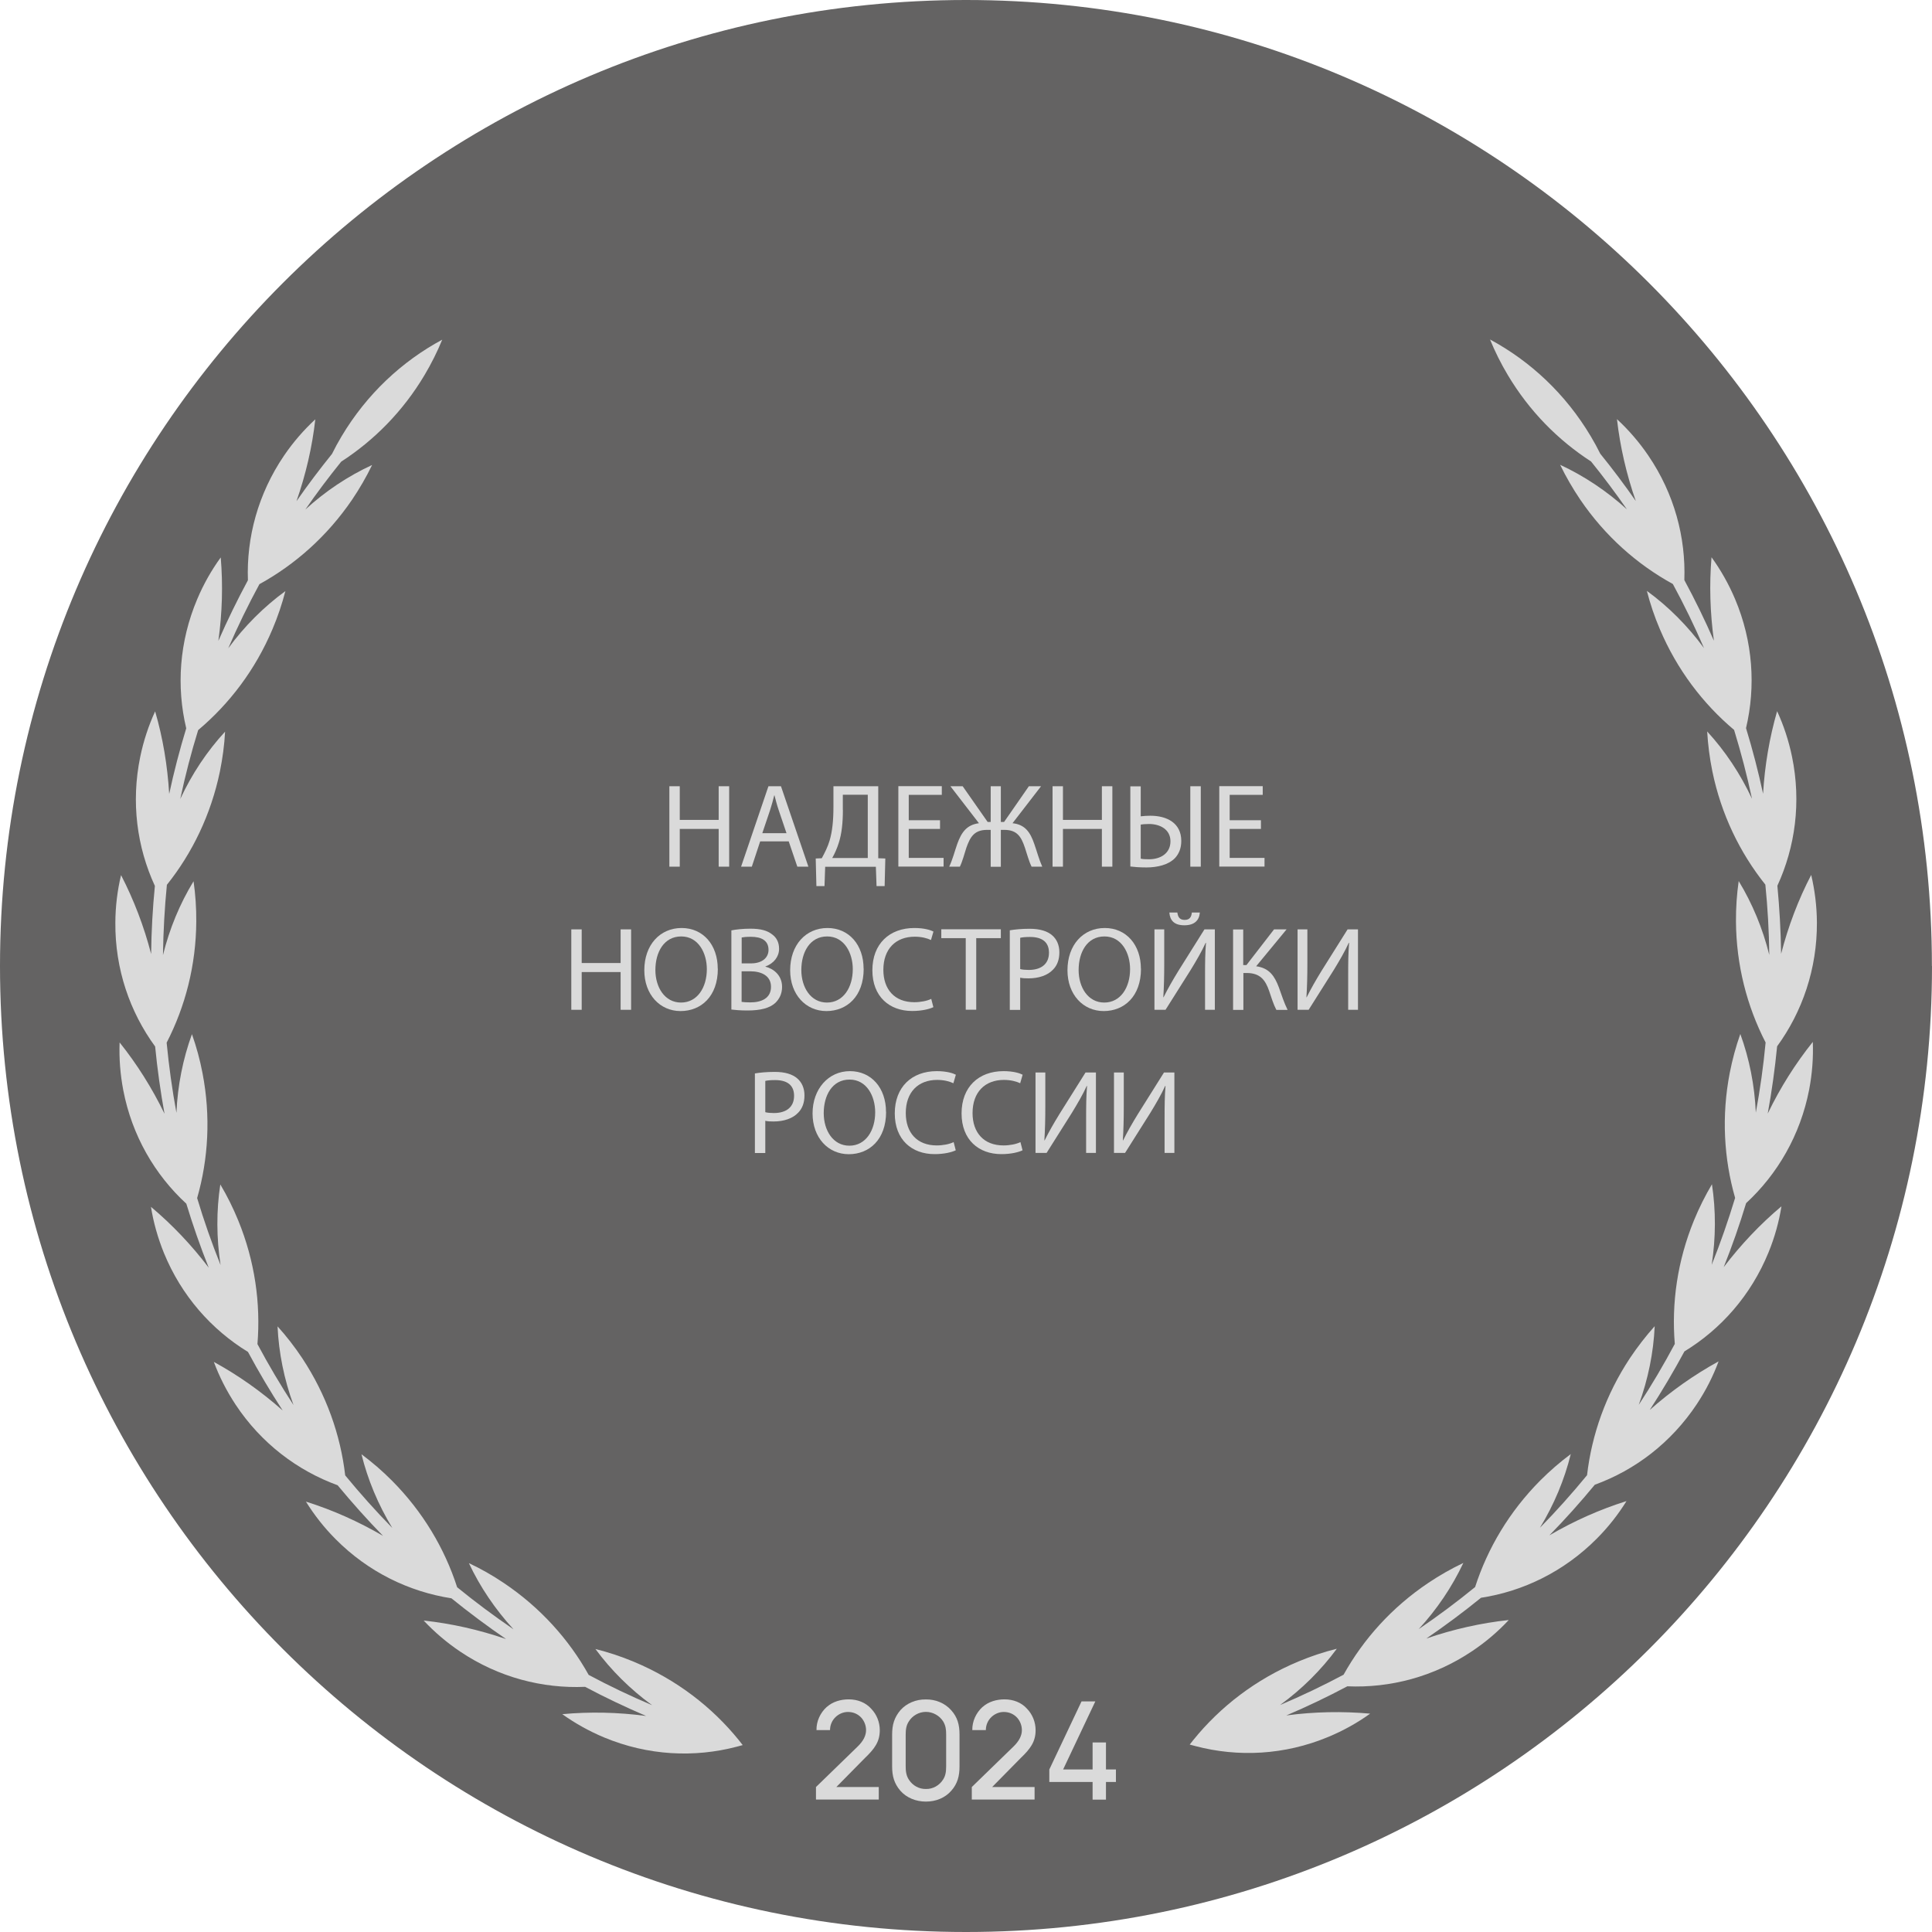
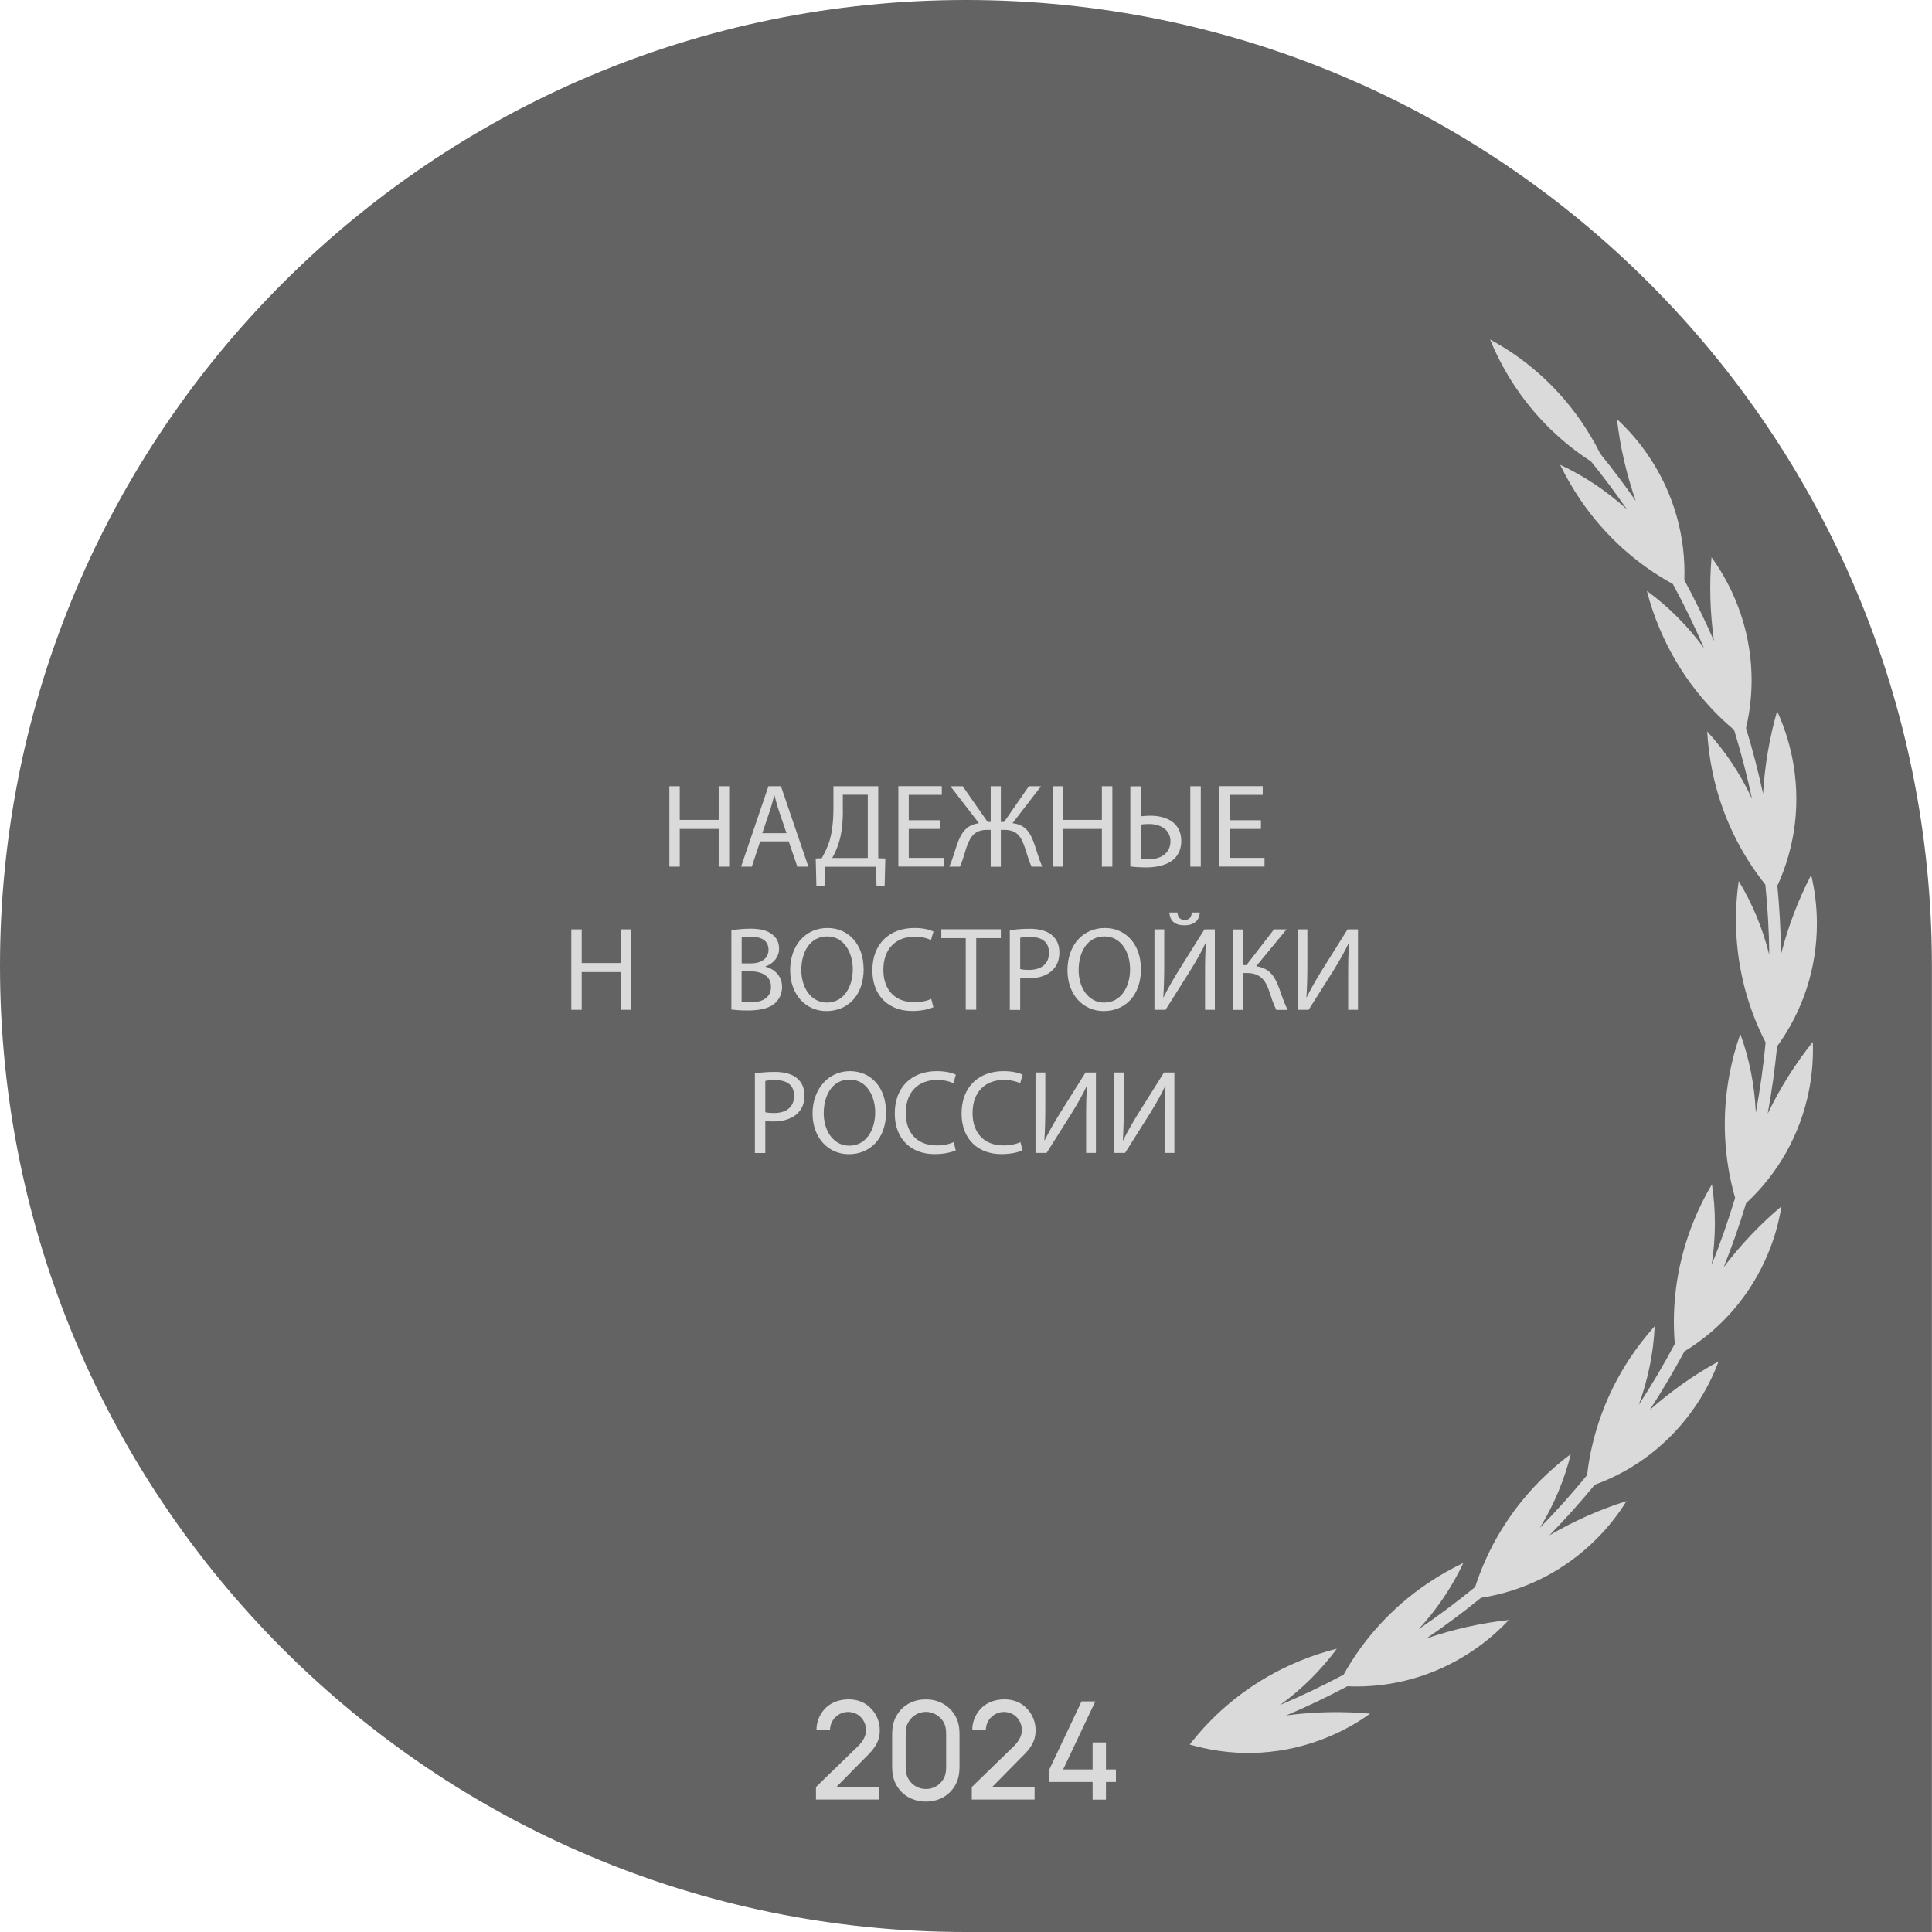
<svg xmlns="http://www.w3.org/2000/svg" width="150" height="150" viewBox="0 0 150 150" fill="none">
-   <path d="M149.993 75C149.993 33.581 116.419 0 75 0C33.581 0 0 33.574 0 75C0 116.426 33.574 150 75 150C116.426 150 150 116.426 150 75H149.993Z" fill="#646363" />
-   <path fill-rule="evenodd" clip-rule="evenodd" d="M57.379 135.125C55.283 132.532 52.518 130.396 49.197 129.013C48.218 128.603 47.226 128.279 46.228 128.028C47.445 129.675 48.926 131.15 50.633 132.393C48.953 131.679 47.306 130.898 45.705 130.039C44.164 127.274 41.948 124.807 39.124 122.908C38.244 122.313 37.331 121.797 36.405 121.361C37.272 123.213 38.443 124.939 39.871 126.5C38.363 125.468 36.901 124.383 35.492 123.232C34.52 120.223 32.834 117.372 30.433 114.958C29.685 114.204 28.891 113.523 28.065 112.907C28.554 114.892 29.361 116.823 30.459 118.629C29.182 117.326 27.965 115.963 26.801 114.548C26.438 111.406 25.34 108.291 23.468 105.453C22.879 104.567 22.237 103.74 21.549 102.979C21.642 105.03 22.059 107.087 22.786 109.084C21.788 107.556 20.855 105.976 19.988 104.355C20.246 101.2 19.79 97.919 18.5 94.764C18.097 93.779 17.634 92.846 17.105 91.96C16.794 93.997 16.8 96.107 17.125 98.217C16.443 96.517 15.835 94.784 15.306 93.018C16.179 89.976 16.37 86.662 15.722 83.315C15.524 82.27 15.246 81.264 14.902 80.292C14.201 82.224 13.791 84.281 13.698 86.397C13.367 84.605 13.116 82.792 12.938 80.954C14.386 78.142 15.22 74.941 15.239 71.541C15.246 70.477 15.173 69.438 15.028 68.419C13.963 70.166 13.162 72.097 12.653 74.154C12.68 72.315 12.779 70.496 12.957 68.697C14.935 66.224 16.377 63.24 17.072 59.907C17.283 58.868 17.422 57.83 17.475 56.805C16.073 58.326 14.902 60.085 13.996 62.03C14.38 60.218 14.842 58.438 15.385 56.686C17.812 54.642 19.823 52.003 21.153 48.854C21.569 47.875 21.9 46.883 22.158 45.891C20.485 47.115 18.983 48.609 17.72 50.336C18.454 48.636 19.261 46.976 20.141 45.355C22.919 43.827 25.399 41.631 27.324 38.814C27.919 37.934 28.442 37.028 28.891 36.102C27.026 36.962 25.273 38.126 23.706 39.561C24.585 38.285 25.518 37.048 26.49 35.844C29.044 34.19 31.286 31.935 32.959 29.124C33.495 28.224 33.951 27.305 34.335 26.372C31.213 28.052 28.475 30.592 26.51 33.893C26.246 34.336 26.001 34.785 25.776 35.242C24.817 36.432 23.891 37.656 23.018 38.913C23.745 36.829 24.241 34.7 24.48 32.556C23.587 33.383 22.767 34.322 22.052 35.374C20.028 38.351 19.129 41.744 19.248 45.051C18.421 46.586 17.654 48.153 16.953 49.76C17.257 47.584 17.316 45.415 17.138 43.278C16.423 44.264 15.808 45.342 15.312 46.519C13.91 49.833 13.692 53.332 14.459 56.547C13.95 58.214 13.506 59.913 13.136 61.64C13.004 59.444 12.647 57.294 12.045 55.23C11.535 56.335 11.145 57.519 10.887 58.763C10.16 62.294 10.636 65.774 12.025 68.783C11.853 70.523 11.754 72.289 11.734 74.068C11.178 71.918 10.391 69.868 9.399 67.943C9.114 69.127 8.962 70.364 8.956 71.634C8.929 75.245 10.087 78.572 12.045 81.251C12.217 83.011 12.461 84.75 12.772 86.47C11.806 84.479 10.636 82.62 9.286 80.934C9.24 82.151 9.333 83.394 9.571 84.644C10.252 88.183 12.031 91.212 14.466 93.455C14.981 95.141 15.557 96.802 16.205 98.422C14.869 96.663 13.367 95.082 11.721 93.699C11.912 94.903 12.25 96.1 12.726 97.278C14.088 100.611 16.43 103.237 19.254 104.964C20.088 106.518 20.987 108.033 21.946 109.508C20.286 108.039 18.5 106.776 16.602 105.738C17.025 106.875 17.587 107.986 18.289 109.051C20.279 112.061 23.097 114.177 26.213 115.315C27.337 116.671 28.508 117.987 29.738 119.244C27.82 118.126 25.816 117.233 23.752 116.585C24.394 117.617 25.161 118.602 26.06 119.502C28.6 122.062 31.775 123.583 35.049 124.092C36.419 125.204 37.834 126.255 39.289 127.254C37.186 126.533 35.043 126.05 32.893 125.819C33.726 126.705 34.672 127.519 35.724 128.226C38.714 130.237 42.127 131.11 45.427 130.965C46.968 131.785 48.549 132.532 50.163 133.227C47.974 132.936 45.791 132.889 43.655 133.088C44.647 133.796 45.731 134.404 46.902 134.894C50.315 136.316 53.92 136.474 57.194 135.615C57.353 135.575 57.505 135.535 57.664 135.489C57.578 135.376 57.485 135.257 57.393 135.145L57.379 135.125Z" fill="#DADADA" />
+   <path d="M149.993 75C149.993 33.581 116.419 0 75 0C33.581 0 0 33.574 0 75C0 116.426 33.574 150 75 150H149.993Z" fill="#646363" />
  <path fill-rule="evenodd" clip-rule="evenodd" d="M137.247 86.455C137.558 84.742 137.803 83.003 137.975 81.237C139.926 78.558 141.084 75.231 141.064 71.619C141.057 70.349 140.899 69.112 140.621 67.929C139.622 69.847 138.842 71.904 138.286 74.053C138.259 72.274 138.16 70.508 137.995 68.769C139.377 65.766 139.86 62.28 139.132 58.748C138.875 57.504 138.484 56.32 137.975 55.216C137.38 57.279 137.016 59.429 136.884 61.625C136.513 59.899 136.07 58.199 135.561 56.532C136.321 53.318 136.11 49.819 134.708 46.505C134.211 45.334 133.596 44.249 132.882 43.264C132.703 45.394 132.77 47.57 133.067 49.746C132.366 48.138 131.599 46.571 130.772 45.036C130.891 41.736 129.998 38.336 127.967 35.359C127.253 34.308 126.433 33.369 125.54 32.542C125.785 34.685 126.274 36.815 127.002 38.898C126.129 37.642 125.209 36.418 124.244 35.227C124.019 34.771 123.774 34.321 123.509 33.878C121.545 30.577 118.807 28.038 115.685 26.357C116.068 27.29 116.525 28.216 117.06 29.109C118.734 31.92 120.97 34.176 123.529 35.829C124.502 37.033 125.428 38.27 126.314 39.546C124.74 38.118 122.994 36.954 121.128 36.087C121.578 37.013 122.101 37.919 122.696 38.799C124.614 41.617 127.101 43.819 129.879 45.341C130.759 46.961 131.566 48.621 132.3 50.321C131.03 48.595 129.535 47.093 127.862 45.876C128.12 46.875 128.45 47.867 128.867 48.84C130.197 51.981 132.207 54.627 134.635 56.671C135.171 58.424 135.64 60.203 136.024 62.015C135.118 60.077 133.947 58.318 132.545 56.79C132.604 57.815 132.736 58.854 132.948 59.892C133.636 63.232 135.085 66.209 137.062 68.683C137.241 70.482 137.347 72.301 137.367 74.139C136.857 72.089 136.057 70.158 134.992 68.405C134.846 69.423 134.774 70.469 134.78 71.527C134.8 74.927 135.634 78.128 137.082 80.939C136.91 82.778 136.652 84.597 136.321 86.383C136.229 84.259 135.819 82.202 135.118 80.278C134.774 81.25 134.502 82.255 134.297 83.3C133.649 86.647 133.841 89.961 134.714 93.004C134.178 94.769 133.576 96.502 132.895 98.202C133.219 96.092 133.226 93.989 132.915 91.945C132.393 92.832 131.923 93.764 131.519 94.75C130.23 97.905 129.767 101.185 130.031 104.34C129.165 105.961 128.239 107.535 127.233 109.07C127.961 107.072 128.378 105.015 128.47 102.965C127.782 103.732 127.141 104.559 126.552 105.438C124.674 108.276 123.582 111.391 123.218 114.533C122.061 115.942 120.844 117.311 119.561 118.614C120.659 116.809 121.466 114.877 121.955 112.893C121.128 113.508 120.341 114.189 119.587 114.943C117.186 117.358 115.499 120.208 114.527 123.218C113.118 124.369 111.657 125.46 110.148 126.485C111.577 124.931 112.741 123.198 113.614 121.346C112.682 121.789 111.776 122.305 110.896 122.894C108.065 124.792 105.856 127.259 104.315 130.024C102.714 130.877 101.067 131.664 99.38 132.379C101.093 131.135 102.575 129.654 103.792 128.007C102.793 128.258 101.801 128.582 100.822 128.992C97.502 130.375 94.737 132.511 92.64 135.104C92.548 135.216 92.455 135.329 92.369 135.448C92.521 135.494 92.68 135.534 92.839 135.573C96.119 136.433 99.724 136.275 103.131 134.852C104.308 134.363 105.393 133.754 106.378 133.047C104.235 132.855 102.053 132.895 99.87 133.186C101.484 132.498 103.065 131.744 104.606 130.924C107.913 131.069 111.319 130.196 114.309 128.185C115.367 127.477 116.313 126.664 117.14 125.778C114.99 126.009 112.841 126.492 110.744 127.213C112.199 126.214 113.621 125.162 114.984 124.051C118.258 123.549 121.426 122.021 123.972 119.461C124.872 118.561 125.639 117.576 126.281 116.544C124.217 117.192 122.206 118.085 120.295 119.203C121.525 117.946 122.703 116.63 123.82 115.274C126.936 114.143 129.747 112.02 131.744 109.01C132.445 107.952 133.008 106.841 133.431 105.696C131.539 106.735 129.747 107.998 128.087 109.467C129.046 107.992 129.939 106.477 130.779 104.923C133.603 103.203 135.944 100.577 137.307 97.237C137.79 96.059 138.12 94.856 138.312 93.658C136.665 95.041 135.164 96.628 133.828 98.381C134.476 96.754 135.058 95.1 135.567 93.414C137.995 91.171 139.774 88.142 140.462 84.603C140.7 83.353 140.793 82.11 140.746 80.893C139.397 82.579 138.226 84.431 137.261 86.429L137.247 86.455Z" fill="#DADADA" />
  <path d="M52.776 61.044V63.657H55.798V61.044H56.612V67.288H55.798V64.358H52.776V67.288H51.969V61.044H52.776Z" fill="#DADADA" />
  <path d="M59.02 65.324L58.371 67.288H57.538L59.661 61.044H60.634L62.763 67.288H61.904L61.236 65.324H59.02ZM61.064 64.689L60.455 62.889C60.316 62.479 60.224 62.109 60.131 61.752H60.111C60.019 62.122 59.919 62.499 59.794 62.883L59.185 64.689H61.064Z" fill="#DADADA" />
  <path d="M68.187 61.044V66.633L68.736 66.653L68.683 68.796H68.055L68.002 67.295H64.067L64.014 68.796H63.385L63.332 66.653L63.802 66.633C64.033 66.21 64.265 65.754 64.41 65.264C64.622 64.543 64.708 63.71 64.708 62.632V61.044H68.2H68.187ZM65.442 62.883C65.442 63.882 65.35 64.728 65.125 65.429C64.992 65.866 64.801 66.283 64.615 66.614H67.374V61.705H65.436V62.883H65.442Z" fill="#DADADA" />
  <path d="M72.983 64.358H70.555V66.607H73.26V67.281H69.748V61.037H73.121V61.712H70.555V63.683H72.983V64.351V64.358Z" fill="#DADADA" />
  <path d="M74.742 61.044L76.68 63.816H76.918V61.044H77.705V63.816H77.957L79.881 61.044H80.827L78.611 63.915C79.59 64.014 79.994 64.629 80.298 65.515C80.51 66.111 80.662 66.713 80.92 67.288H80.093C79.881 66.871 79.729 66.269 79.577 65.826C79.293 64.973 78.975 64.431 77.976 64.431H77.705V67.295H76.918V64.431H76.64C75.641 64.431 75.324 64.98 75.026 65.826C74.881 66.269 74.729 66.871 74.524 67.288H73.697C73.968 66.713 74.114 66.111 74.319 65.529C74.636 64.649 75.033 64.04 76.005 63.915L73.79 61.044H74.735H74.742Z" fill="#DADADA" />
  <path d="M82.527 61.044V63.657H85.55V61.044H86.363V67.288H85.55V64.358H82.527V67.288H81.72V61.044H82.527Z" fill="#DADADA" />
  <path d="M88.566 61.044V63.379C88.751 63.352 89.102 63.333 89.307 63.333C90.597 63.333 91.714 63.895 91.714 65.29C91.714 65.866 91.529 66.289 91.232 66.614C90.722 67.149 89.849 67.348 89.009 67.348C88.454 67.348 88.024 67.308 87.759 67.275V61.051H88.566V61.044ZM88.566 66.666C88.731 66.706 88.936 66.713 89.214 66.713C90.1 66.713 90.874 66.256 90.874 65.317C90.874 64.378 90.041 63.974 89.207 63.974C88.91 63.974 88.672 64.001 88.566 64.02V66.673V66.666ZM93.229 61.044V67.288H92.415V61.044H93.229Z" fill="#DADADA" />
  <path d="M97.899 64.358H95.471V66.607H98.177V67.281H94.664V61.037H98.038V61.712H95.471V63.683H97.899V64.351V64.358Z" fill="#DADADA" />
  <path d="M45.163 72.156V74.769H48.185V72.156H48.999V78.4H48.185V75.47H45.163V78.4H44.356V72.156H45.163Z" fill="#DADADA" />
-   <path d="M55.733 75.212C55.733 77.361 54.429 78.499 52.835 78.499C51.241 78.499 50.024 77.222 50.024 75.331C50.024 73.346 51.255 72.05 52.921 72.05C54.588 72.05 55.726 73.359 55.726 75.212H55.733ZM50.884 75.311C50.884 76.647 51.605 77.838 52.875 77.838C54.145 77.838 54.879 76.66 54.879 75.245C54.879 74.001 54.231 72.705 52.888 72.705C51.546 72.705 50.884 73.935 50.884 75.311Z" fill="#DADADA" />
  <path d="M56.777 72.236C57.128 72.163 57.684 72.103 58.252 72.103C59.059 72.103 59.575 72.242 59.966 72.56C60.29 72.798 60.488 73.168 60.488 73.665C60.488 74.266 60.091 74.796 59.43 75.034V75.054C60.025 75.199 60.72 75.695 60.72 76.621C60.72 77.157 60.508 77.567 60.19 77.871C59.754 78.268 59.053 78.454 58.034 78.454C57.478 78.454 57.049 78.414 56.784 78.381V72.236H56.777ZM57.584 74.796H58.319C59.172 74.796 59.668 74.353 59.668 73.751C59.668 73.016 59.112 72.732 58.299 72.732C57.928 72.732 57.717 72.758 57.584 72.785V74.796ZM57.584 77.785C57.743 77.812 57.975 77.825 58.259 77.825C59.093 77.825 59.86 77.521 59.86 76.615C59.86 75.761 59.126 75.411 58.246 75.411H57.578V77.792L57.584 77.785Z" fill="#DADADA" />
  <path d="M67.056 75.212C67.056 77.361 65.753 78.499 64.159 78.499C62.565 78.499 61.348 77.222 61.348 75.331C61.348 73.346 62.578 72.05 64.245 72.05C65.912 72.05 67.049 73.359 67.049 75.212H67.056ZM62.215 75.311C62.215 76.647 62.935 77.838 64.205 77.838C65.475 77.838 66.21 76.66 66.21 75.245C66.21 74.001 65.561 72.705 64.219 72.705C62.876 72.705 62.215 73.935 62.215 75.311Z" fill="#DADADA" />
  <path d="M72.467 78.195C72.169 78.34 71.58 78.493 70.82 78.493C69.06 78.493 67.731 77.381 67.731 75.331C67.731 73.28 69.054 72.05 70.992 72.05C71.772 72.05 72.262 72.215 72.473 72.328L72.281 72.983C71.977 72.837 71.541 72.725 71.018 72.725C69.556 72.725 68.584 73.664 68.584 75.298C68.584 76.826 69.464 77.811 70.985 77.811C71.475 77.811 71.977 77.712 72.301 77.553L72.467 78.195Z" fill="#DADADA" />
  <path d="M74.98 72.837H73.082V72.149H77.705V72.837H75.794V78.394H74.98V72.837Z" fill="#DADADA" />
  <path d="M78.4 72.229C78.79 72.163 79.299 72.11 79.948 72.11C80.741 72.11 81.33 72.296 81.7 72.626C82.044 72.924 82.249 73.374 82.249 73.936C82.249 74.498 82.084 74.948 81.766 75.272C81.343 75.729 80.642 75.96 79.855 75.96C79.617 75.96 79.392 75.954 79.207 75.907V78.407H78.4V72.236V72.229ZM79.207 75.239C79.385 75.285 79.604 75.305 79.875 75.305C80.847 75.305 81.442 74.836 81.442 73.969C81.442 73.103 80.86 72.745 79.967 72.745C79.617 72.745 79.346 72.772 79.207 72.811V75.239Z" fill="#DADADA" />
  <path d="M88.586 75.212C88.586 77.361 87.283 78.499 85.689 78.499C84.095 78.499 82.878 77.222 82.878 75.331C82.878 73.346 84.108 72.05 85.775 72.05C87.442 72.05 88.579 73.359 88.579 75.212H88.586ZM83.744 75.311C83.744 76.647 84.465 77.838 85.735 77.838C87.005 77.838 87.739 76.66 87.739 75.245C87.739 74.001 87.091 72.705 85.748 72.705C84.406 72.705 83.744 73.935 83.744 75.311Z" fill="#DADADA" />
  <path d="M90.391 72.156V74.789C90.391 75.781 90.372 76.595 90.319 77.428H90.339C90.656 76.787 91.04 76.112 91.496 75.371L93.513 72.156H94.32V78.401H93.56V75.742C93.56 74.73 93.566 73.989 93.633 73.201H93.606C93.302 73.876 92.872 74.604 92.449 75.298L90.491 78.401H89.631V72.156H90.391ZM91.41 70.847C91.45 71.131 91.542 71.422 91.972 71.422C92.402 71.422 92.501 71.151 92.535 70.847H93.156C93.11 71.455 92.74 71.839 91.953 71.839C91.165 71.839 90.835 71.462 90.788 70.847H91.41Z" fill="#DADADA" />
  <path d="M96.523 72.156V74.928H96.774L98.917 72.156H99.89L97.528 75.02C98.554 75.159 98.957 75.788 99.281 76.634C99.513 77.276 99.691 77.845 99.969 78.407H99.096C98.871 77.984 98.699 77.421 98.534 76.932C98.249 76.105 97.846 75.543 96.794 75.543H96.536V78.407H95.736V72.163H96.536L96.523 72.156Z" fill="#DADADA" />
  <path d="M101.504 72.156V74.789C101.504 75.781 101.484 76.595 101.431 77.428H101.451C101.768 76.787 102.152 76.112 102.608 75.371L104.626 72.156H105.433V78.4H104.672V75.741C104.672 74.729 104.678 73.989 104.745 73.201H104.718C104.414 73.876 103.984 74.604 103.561 75.298L101.603 78.4H100.743V72.156H101.504Z" fill="#DADADA" />
  <path d="M58.61 83.341C59 83.275 59.509 83.222 60.157 83.222C60.951 83.222 61.54 83.407 61.91 83.738C62.254 84.035 62.459 84.485 62.459 85.047C62.459 85.61 62.294 86.059 61.976 86.383C61.553 86.84 60.852 87.071 60.065 87.071C59.827 87.071 59.602 87.065 59.417 87.019V89.519H58.61V83.347V83.341ZM59.417 86.35C59.595 86.397 59.813 86.416 60.085 86.416C61.057 86.416 61.652 85.947 61.652 85.08C61.652 84.214 61.07 83.857 60.177 83.857C59.827 83.857 59.556 83.883 59.417 83.923V86.35Z" fill="#DADADA" />
  <path d="M68.796 86.325C68.796 88.475 67.493 89.612 65.899 89.612C64.305 89.612 63.087 88.336 63.087 86.444C63.087 84.552 64.318 83.163 65.985 83.163C67.651 83.163 68.789 84.466 68.789 86.325H68.796ZM63.954 86.424C63.954 87.76 64.675 88.951 65.945 88.951C67.215 88.951 67.949 87.773 67.949 86.358C67.949 85.114 67.301 83.818 65.958 83.818C64.615 83.818 63.954 85.048 63.954 86.424Z" fill="#DADADA" />
  <path d="M74.206 89.308C73.909 89.454 73.32 89.606 72.559 89.606C70.8 89.606 69.47 88.495 69.47 86.444C69.47 84.393 70.793 83.163 72.731 83.163C73.512 83.163 74.001 83.329 74.213 83.441L74.021 84.102C73.717 83.957 73.28 83.844 72.758 83.844C71.296 83.844 70.324 84.784 70.324 86.418C70.324 87.945 71.203 88.931 72.725 88.931C73.214 88.931 73.717 88.832 74.041 88.673L74.206 89.315V89.308Z" fill="#DADADA" />
  <path d="M79.392 89.308C79.094 89.454 78.506 89.606 77.745 89.606C75.986 89.606 74.656 88.495 74.656 86.444C74.656 84.393 75.979 83.163 77.917 83.163C78.697 83.163 79.187 83.329 79.398 83.441L79.207 84.102C78.902 83.957 78.466 83.844 77.943 83.844C76.481 83.844 75.509 84.784 75.509 86.418C75.509 87.945 76.389 88.931 77.91 88.931C78.4 88.931 78.902 88.832 79.227 88.673L79.392 89.315V89.308Z" fill="#DADADA" />
  <path d="M81.158 83.268V85.9C81.158 86.892 81.138 87.706 81.085 88.539H81.105C81.422 87.898 81.806 87.223 82.263 86.482L84.28 83.268H85.087V89.512H84.326V86.853C84.326 85.841 84.333 85.1 84.399 84.313H84.373C84.068 84.987 83.638 85.715 83.215 86.409L81.257 89.512H80.397V83.268H81.158Z" fill="#DADADA" />
  <path d="M87.25 83.268V85.9C87.25 86.892 87.23 87.706 87.177 88.539H87.197C87.514 87.898 87.898 87.223 88.354 86.482L90.372 83.268H91.179V89.512H90.418V86.853C90.418 85.841 90.425 85.1 90.491 84.313H90.464C90.16 84.987 89.73 85.715 89.307 86.409L87.349 89.512H86.489V83.268H87.25Z" fill="#DADADA" />
  <path d="M64.185 132.533C64.648 132.116 65.277 131.938 65.892 131.938C66.58 131.938 67.215 132.182 67.651 132.678C68.075 133.122 68.306 133.717 68.306 134.332C68.306 135.225 67.903 135.774 67.149 136.495L64.933 138.744H68.227V139.716H63.352V138.744L66.56 135.628C67.049 135.165 67.241 134.729 67.241 134.325C67.241 133.968 67.102 133.618 66.871 133.36C66.606 133.075 66.249 132.916 65.832 132.916C65.475 132.916 65.131 133.069 64.886 133.3C64.609 133.558 64.443 133.922 64.443 134.325H63.392C63.378 133.637 63.689 132.983 64.179 132.533H64.185Z" fill="#DADADA" />
  <path d="M71.885 139.875C71.13 139.875 70.39 139.59 69.9 139.028C69.424 138.466 69.265 137.904 69.265 137.143V134.676C69.265 133.915 69.424 133.353 69.913 132.771C70.39 132.241 71.111 131.931 71.885 131.944C72.625 131.931 73.346 132.222 73.842 132.771C74.338 133.32 74.497 133.902 74.497 134.676V137.143C74.497 137.884 74.345 138.479 73.862 139.028C73.373 139.59 72.665 139.875 71.878 139.875H71.885ZM71.885 132.91C71.342 132.91 70.833 133.207 70.562 133.65C70.37 133.935 70.317 134.266 70.317 134.669V137.136C70.317 137.507 70.357 137.871 70.575 138.188C70.859 138.625 71.349 138.909 71.891 138.896C72.433 138.909 72.93 138.618 73.214 138.175C73.412 137.877 73.459 137.56 73.459 137.136V134.669C73.459 134.279 73.426 133.981 73.227 133.65C72.949 133.207 72.433 132.91 71.891 132.91H71.885Z" fill="#DADADA" />
  <path d="M76.283 132.533C76.746 132.116 77.374 131.938 77.99 131.938C78.677 131.938 79.312 132.182 79.749 132.678C80.172 133.122 80.404 133.717 80.404 134.332C80.404 135.225 80 135.774 79.246 136.495L77.031 138.744H80.325V139.716H75.45V138.744L78.658 135.628C79.147 135.165 79.339 134.729 79.339 134.325C79.339 133.968 79.2 133.618 78.969 133.36C78.704 133.075 78.347 132.916 77.93 132.916C77.573 132.916 77.229 133.069 76.984 133.3C76.706 133.558 76.541 133.922 76.541 134.325H75.489C75.476 133.637 75.787 132.983 76.276 132.533H76.283Z" fill="#DADADA" />
  <path d="M86.641 137.382V138.354H85.867V139.723H84.829V138.354H81.469V137.382L83.969 132.097H85.04L82.54 137.382H84.829V135.285H85.867V137.382H86.641Z" fill="#DADADA" />
</svg>